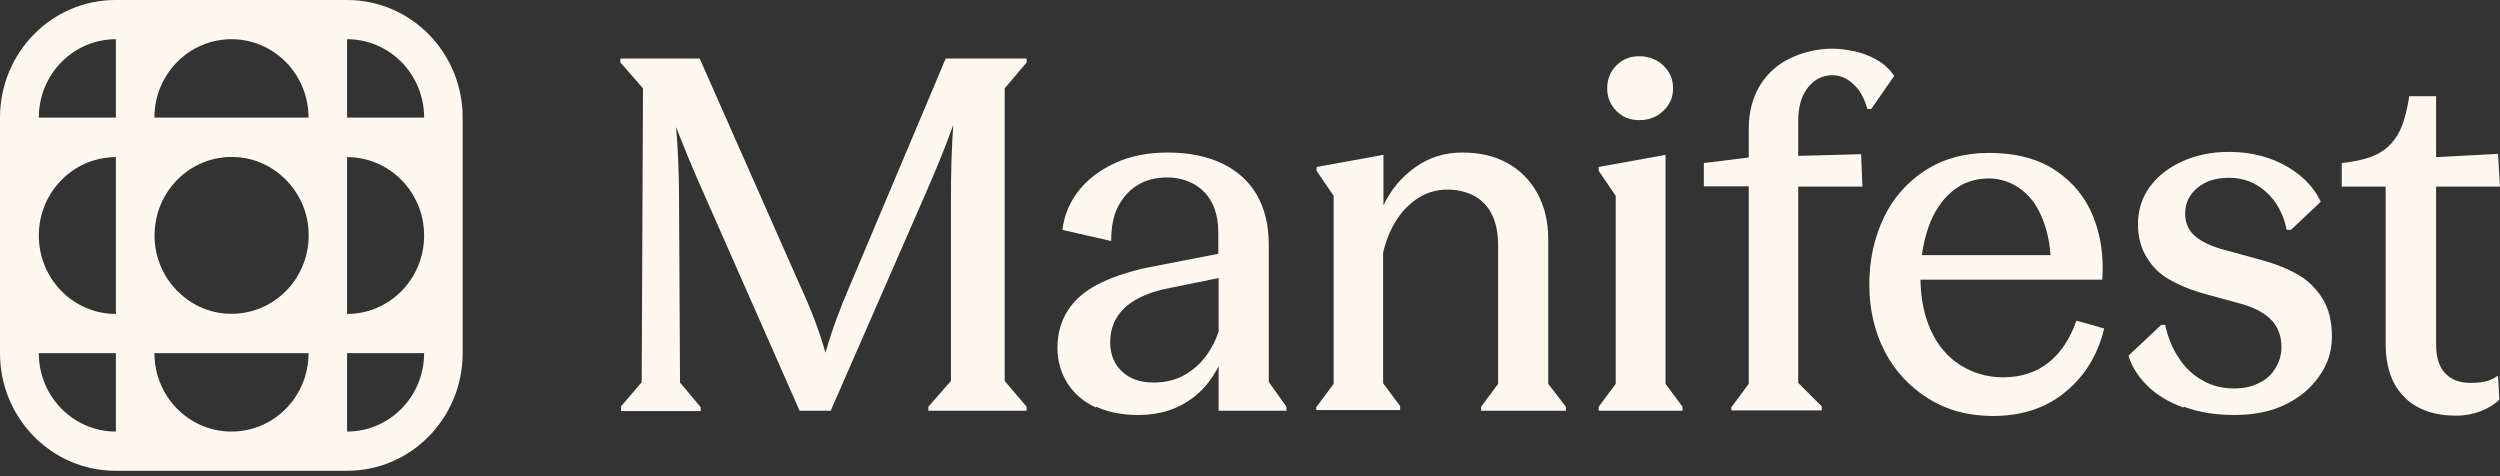
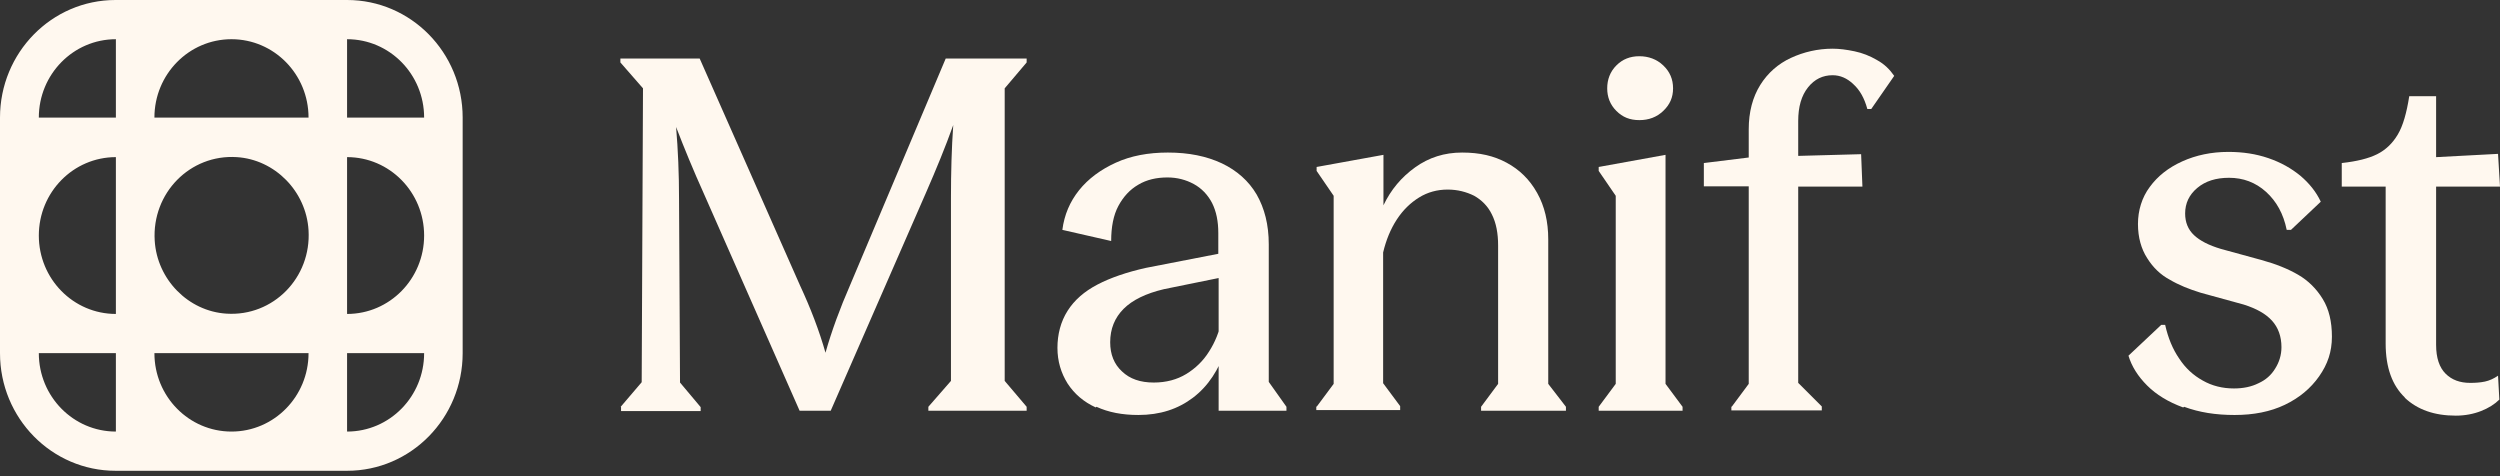
<svg xmlns="http://www.w3.org/2000/svg" width="252" height="48" viewBox="0 0 252 48" fill="none">
  <rect x="0" y="0" width="252" height="48" fill="#333333" stroke="none" />
  <path d="M34.985 11.856V3.952C39.277 3.952 42.752 7.488 42.752 11.856H34.985ZM34.985 15.838C39.277 15.838 42.752 19.374 42.752 23.742C42.752 28.11 39.277 31.646 34.985 31.646V15.838ZM34.985 43.502V35.598H42.752C42.752 39.966 39.277 43.502 34.985 43.502ZM34.985 0H11.652C5.198 0 0 5.319 0 11.856V35.598C0 42.165 5.227 47.455 11.652 47.455H34.985C41.438 47.455 46.636 42.135 46.636 35.598V11.856C46.636 5.289 41.409 0 34.985 0ZM23.333 3.952C27.626 3.952 31.101 7.488 31.101 11.856H15.565C15.565 7.488 19.04 3.952 23.333 3.952ZM31.101 23.207C31.393 27.991 27.538 31.914 22.836 31.616C18.982 31.379 15.828 28.17 15.594 24.247C15.302 19.463 19.157 15.541 23.858 15.838C27.713 16.076 30.867 19.285 31.101 23.207ZM11.681 3.952V11.856H3.913C3.913 7.488 7.388 3.952 11.681 3.952ZM11.681 31.646C7.388 31.646 3.913 28.11 3.913 23.742C3.913 19.374 7.388 15.838 11.681 15.838V31.646ZM11.681 43.502C7.388 43.502 3.913 39.966 3.913 35.598H11.681V43.502ZM23.333 43.502C19.04 43.502 15.565 39.966 15.565 35.598H31.101C31.101 39.966 27.626 43.502 23.333 43.502Z" fill="#FFF8EF" />
  <path d="M62.568 41.004L64.682 38.527L64.814 8.904L62.535 6.295V5.898H70.527L80.633 28.752C81.723 31.097 82.581 33.342 83.209 35.555C83.836 33.342 84.662 31.097 85.686 28.752L95.329 5.898H103.486V6.295L101.273 8.904V38.395L103.486 41.004V41.4H93.579V41.004L95.857 38.395V19.934C95.857 17.391 95.923 14.914 96.088 12.603C95.296 14.815 94.371 17.061 93.347 19.406L83.737 41.4H80.6L70.957 19.538C69.9 17.193 68.975 14.948 68.149 12.801C68.347 15.113 68.447 17.523 68.447 20.099L68.546 38.56L70.626 41.037V41.433H62.601V41.037L62.568 41.004Z" fill="#FFF8EF" />
  <path d="M110.454 41.071C109.232 40.509 108.307 39.717 107.614 38.66C106.953 37.603 106.59 36.414 106.59 35.06C106.59 33.706 106.92 32.418 107.614 31.328C108.307 30.238 109.298 29.38 110.619 28.686C111.94 27.993 113.591 27.431 115.507 27.002L122.805 25.582V23.501C122.805 22.312 122.607 21.322 122.178 20.463C121.748 19.637 121.121 18.977 120.328 18.548C119.536 18.118 118.644 17.887 117.686 17.887C116.563 17.887 115.573 18.118 114.747 18.614C113.888 19.109 113.228 19.835 112.732 20.76C112.237 21.685 112.006 22.874 112.006 24.294L107.085 23.171C107.283 21.652 107.845 20.331 108.77 19.175C109.694 18.019 110.949 17.094 112.468 16.401C113.988 15.707 115.738 15.377 117.719 15.377C119.833 15.377 121.616 15.741 123.168 16.467C124.688 17.194 125.876 18.25 126.669 19.604C127.462 20.991 127.891 22.643 127.891 24.624V38.494L129.674 41.004V41.401H122.838V28.026L117.323 29.148C115.507 29.578 114.153 30.238 113.261 31.13C112.369 32.022 111.907 33.145 111.907 34.498C111.907 35.721 112.303 36.711 113.096 37.438C113.888 38.197 114.945 38.56 116.299 38.56C117.554 38.56 118.644 38.263 119.569 37.702C120.493 37.14 121.286 36.381 121.88 35.423C122.475 34.499 122.904 33.442 123.135 32.286L123.565 35.126C122.871 37.273 121.781 38.924 120.262 40.08C118.743 41.236 116.927 41.83 114.747 41.83C113.129 41.83 111.742 41.566 110.52 41.004L110.454 41.071Z" fill="#FFF8EF" />
  <path d="M132.715 41.004L134.432 38.693V19.736L132.715 17.227V16.83L139.452 15.608V20.694C140.211 19.109 141.268 17.854 142.655 16.863C144.042 15.873 145.594 15.377 147.378 15.377C149.161 15.377 150.581 15.707 151.869 16.401C153.157 17.094 154.181 18.085 154.94 19.439C155.7 20.793 156.063 22.345 156.063 24.129V38.693L157.847 41.004V41.401H149.293V41.004L151.01 38.693V24.756C151.01 23.501 150.812 22.477 150.383 21.619C149.987 20.793 149.359 20.166 148.6 19.736C147.807 19.34 146.915 19.109 145.925 19.109C144.868 19.109 143.91 19.373 143.052 19.901C142.193 20.43 141.433 21.157 140.806 22.114C140.178 23.072 139.716 24.195 139.419 25.45V38.627L141.136 40.938V41.334H132.682V40.938L132.715 41.004Z" fill="#FFF8EF" />
  <path d="M162.932 11.183C162.304 10.556 162.007 9.796 162.007 8.904C162.007 8.013 162.304 7.22 162.932 6.593C163.559 5.965 164.319 5.668 165.244 5.668C166.168 5.668 166.994 5.965 167.654 6.593C168.315 7.22 168.645 7.98 168.645 8.904C168.645 9.829 168.315 10.556 167.654 11.183C166.994 11.811 166.201 12.108 165.244 12.108C164.286 12.108 163.559 11.811 162.932 11.183ZM169.603 41.005V41.401H161.148V41.005L162.866 38.693V19.737L161.148 17.227V16.83L167.885 15.608V38.693L169.603 41.005Z" fill="#FFF8EF" />
-   <path d="M187.6 15.509L187.732 18.812H179.079V15.773L187.6 15.542V15.509ZM171.748 16.434L176.57 15.839L179.079 15.74V18.779H171.748V16.401V16.434ZM174.555 41.004L176.272 38.693V13.032C176.272 11.282 176.669 9.796 177.428 8.574C178.188 7.352 179.245 6.427 180.533 5.833C181.821 5.238 183.241 4.908 184.727 4.908C185.42 4.908 186.147 5.007 186.939 5.172C187.732 5.337 188.492 5.635 189.218 6.064C189.945 6.46 190.506 7.022 190.936 7.649L188.624 10.985H188.227C187.93 9.895 187.468 9.069 186.807 8.475C186.18 7.88 185.486 7.583 184.727 7.583C183.736 7.583 182.91 7.979 182.25 8.805C181.589 9.631 181.259 10.754 181.259 12.207V38.593L183.637 40.971V41.367H174.522V40.971L174.555 41.004Z" fill="#FFF8EF" />
-   <path d="M194.636 33.312C195.33 34.831 196.321 35.987 197.609 36.812C198.897 37.605 200.317 38.034 201.902 38.034C203.718 38.034 205.237 37.539 206.492 36.548C207.747 35.557 208.672 34.137 209.3 32.321L212.107 33.113C211.446 35.788 210.158 37.902 208.177 39.52C206.228 41.139 203.784 41.931 200.878 41.931C198.401 41.931 196.222 41.337 194.339 40.148C192.457 38.959 190.971 37.374 189.947 35.359C188.923 33.345 188.428 31.099 188.428 28.655C188.428 26.211 188.923 23.965 189.881 21.951C190.839 19.936 192.259 18.351 194.075 17.163C195.891 16.007 198.038 15.412 200.482 15.412C203.19 15.412 205.469 16.007 207.219 17.196C209.002 18.384 210.257 19.97 211.017 21.885C211.776 23.801 212.074 25.914 211.908 28.193H191.433V25.716H206.69C206.591 24.263 206.294 22.975 205.766 21.786C205.27 20.597 204.544 19.673 203.619 19.012C202.694 18.352 201.638 17.988 200.482 17.988C199.029 17.988 197.807 18.418 196.75 19.309C195.693 20.201 194.901 21.423 194.372 22.942C193.844 24.494 193.58 26.145 193.58 27.962C193.58 30.009 193.943 31.793 194.636 33.312Z" fill="#FFF8EF" />
+   <path d="M187.6 15.509L187.732 18.812H179.079V15.773L187.6 15.542V15.509ZM171.748 16.434L176.57 15.839L179.079 15.74V18.779H171.748V16.401V16.434ZM174.555 41.004L176.272 38.693V13.032C176.272 11.282 176.669 9.796 177.428 8.574C178.188 7.352 179.245 6.427 180.533 5.833C181.821 5.238 183.241 4.908 184.727 4.908C185.42 4.908 186.147 5.007 186.939 5.172C187.732 5.337 188.492 5.635 189.218 6.064C189.945 6.46 190.506 7.022 190.936 7.649L188.624 10.985H188.227C187.93 9.895 187.468 9.069 186.807 8.475C186.18 7.88 185.486 7.583 184.727 7.583C183.736 7.583 182.91 7.979 182.25 8.805C181.589 9.631 181.259 10.754 181.259 12.207V38.593L183.637 40.971V41.367H174.522V40.971Z" fill="#FFF8EF" />
  <path d="M220.064 41.072C218.545 40.51 217.356 39.784 216.431 38.859C215.507 37.934 214.879 36.944 214.549 35.854L217.851 32.749H218.248C218.545 34.07 219.007 35.193 219.668 36.151C220.295 37.109 221.088 37.836 222.046 38.364C222.97 38.892 224.027 39.156 225.183 39.156C226.108 39.156 226.933 38.991 227.66 38.628C228.386 38.298 228.948 37.803 229.344 37.142C229.74 36.514 229.971 35.788 229.971 34.995C229.971 33.905 229.641 33.014 229.014 32.32C228.386 31.627 227.429 31.098 226.174 30.702L221.847 29.513C220.659 29.15 219.602 28.72 218.71 28.192C217.785 27.697 217.026 26.97 216.431 26.013C215.837 25.088 215.507 23.932 215.507 22.578C215.507 21.224 215.903 19.903 216.696 18.846C217.488 17.756 218.578 16.897 219.965 16.27C221.352 15.643 222.904 15.312 224.621 15.312C226.074 15.312 227.396 15.511 228.651 15.94C229.905 16.369 230.962 16.964 231.887 17.723C232.779 18.483 233.472 19.341 233.934 20.332L230.929 23.172H230.5C230.17 21.554 229.476 20.299 228.419 19.341C227.363 18.384 226.108 17.921 224.688 17.921C223.367 17.921 222.31 18.252 221.484 18.945C220.659 19.639 220.262 20.497 220.262 21.521C220.262 22.413 220.559 23.139 221.154 23.701C221.748 24.262 222.64 24.724 223.862 25.088L227.957 26.21C229.41 26.607 230.632 27.102 231.656 27.697C232.68 28.291 233.505 29.117 234.133 30.141C234.76 31.164 235.057 32.419 235.057 33.938C235.057 35.457 234.628 36.713 233.769 37.934C232.911 39.156 231.755 40.114 230.302 40.808C228.849 41.501 227.164 41.831 225.249 41.831C223.333 41.831 221.682 41.567 220.163 41.006L220.064 41.072Z" fill="#FFF8EF" />
  <path d="M242.423 40.081C241.135 38.858 240.474 37.042 240.474 34.631V18.812H236.049V16.434C237.568 16.269 238.757 15.972 239.616 15.543C240.474 15.113 241.168 14.453 241.696 13.561C242.225 12.67 242.588 11.382 242.852 9.697H245.56V15.84L251.802 15.51L252 18.812H245.56V34.763C245.56 36.084 245.89 37.042 246.518 37.669C247.145 38.297 247.971 38.594 248.995 38.594C249.523 38.594 250.018 38.561 250.481 38.462C250.943 38.363 251.372 38.165 251.802 37.868L251.934 40.278C251.471 40.741 250.844 41.137 250.084 41.434C249.325 41.731 248.466 41.897 247.541 41.897C245.395 41.897 243.678 41.302 242.39 40.081H242.423Z" fill="#FFF8EF" />
</svg>